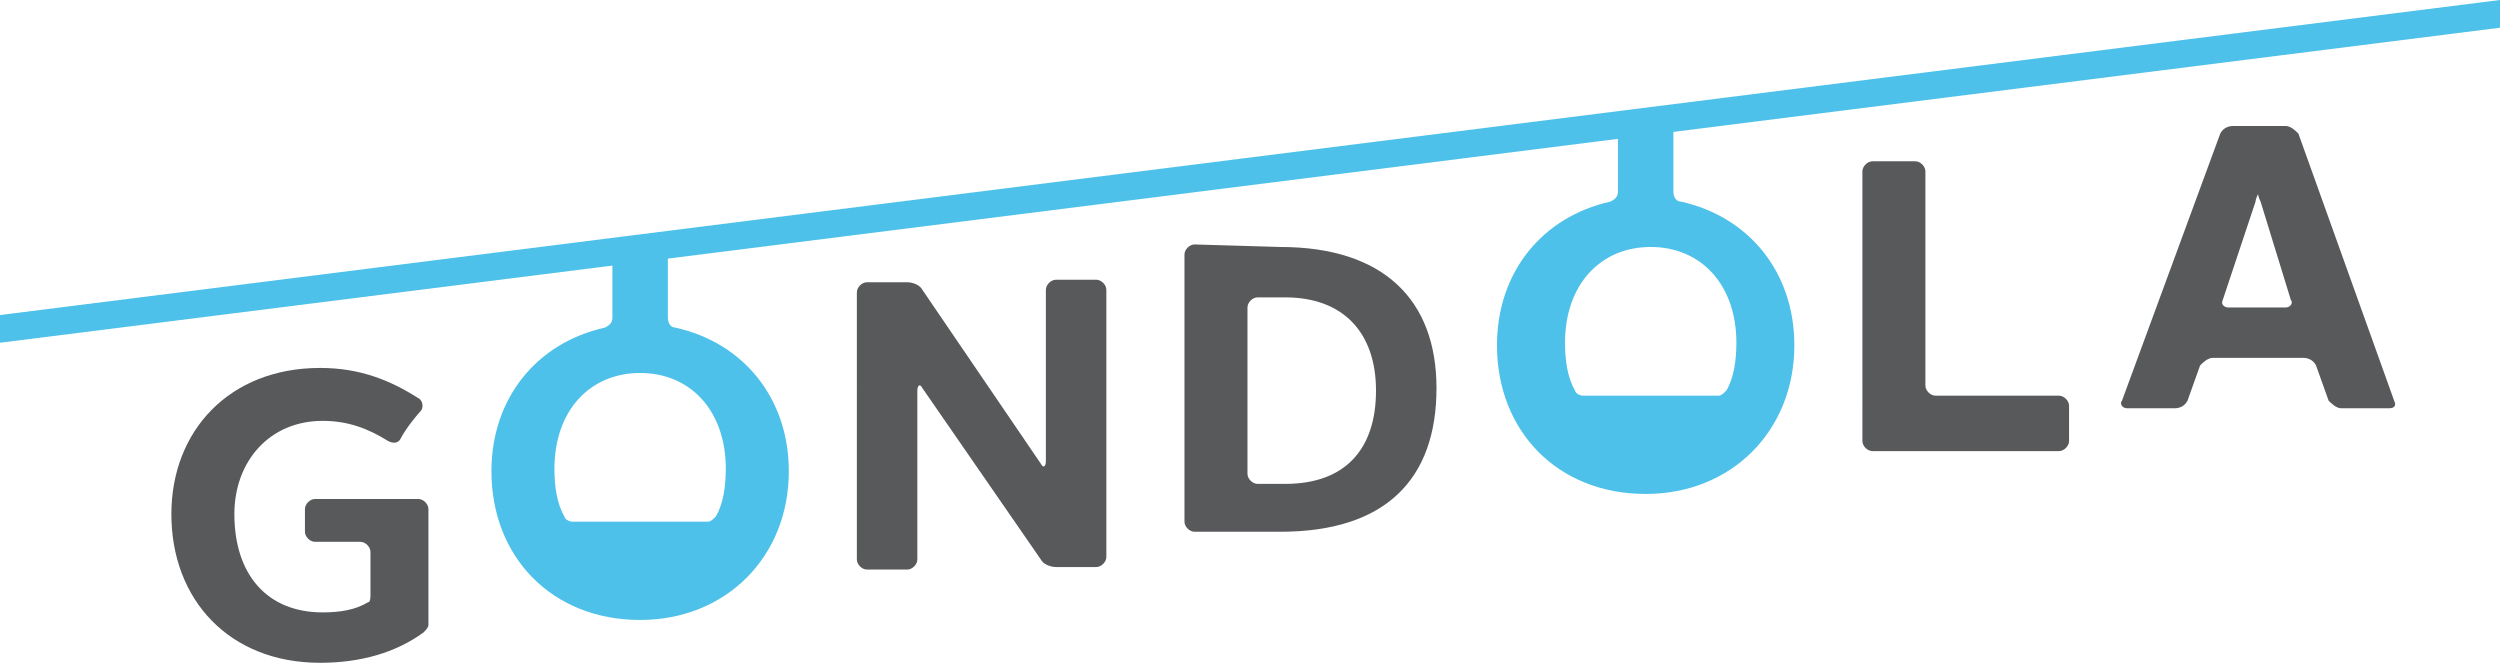
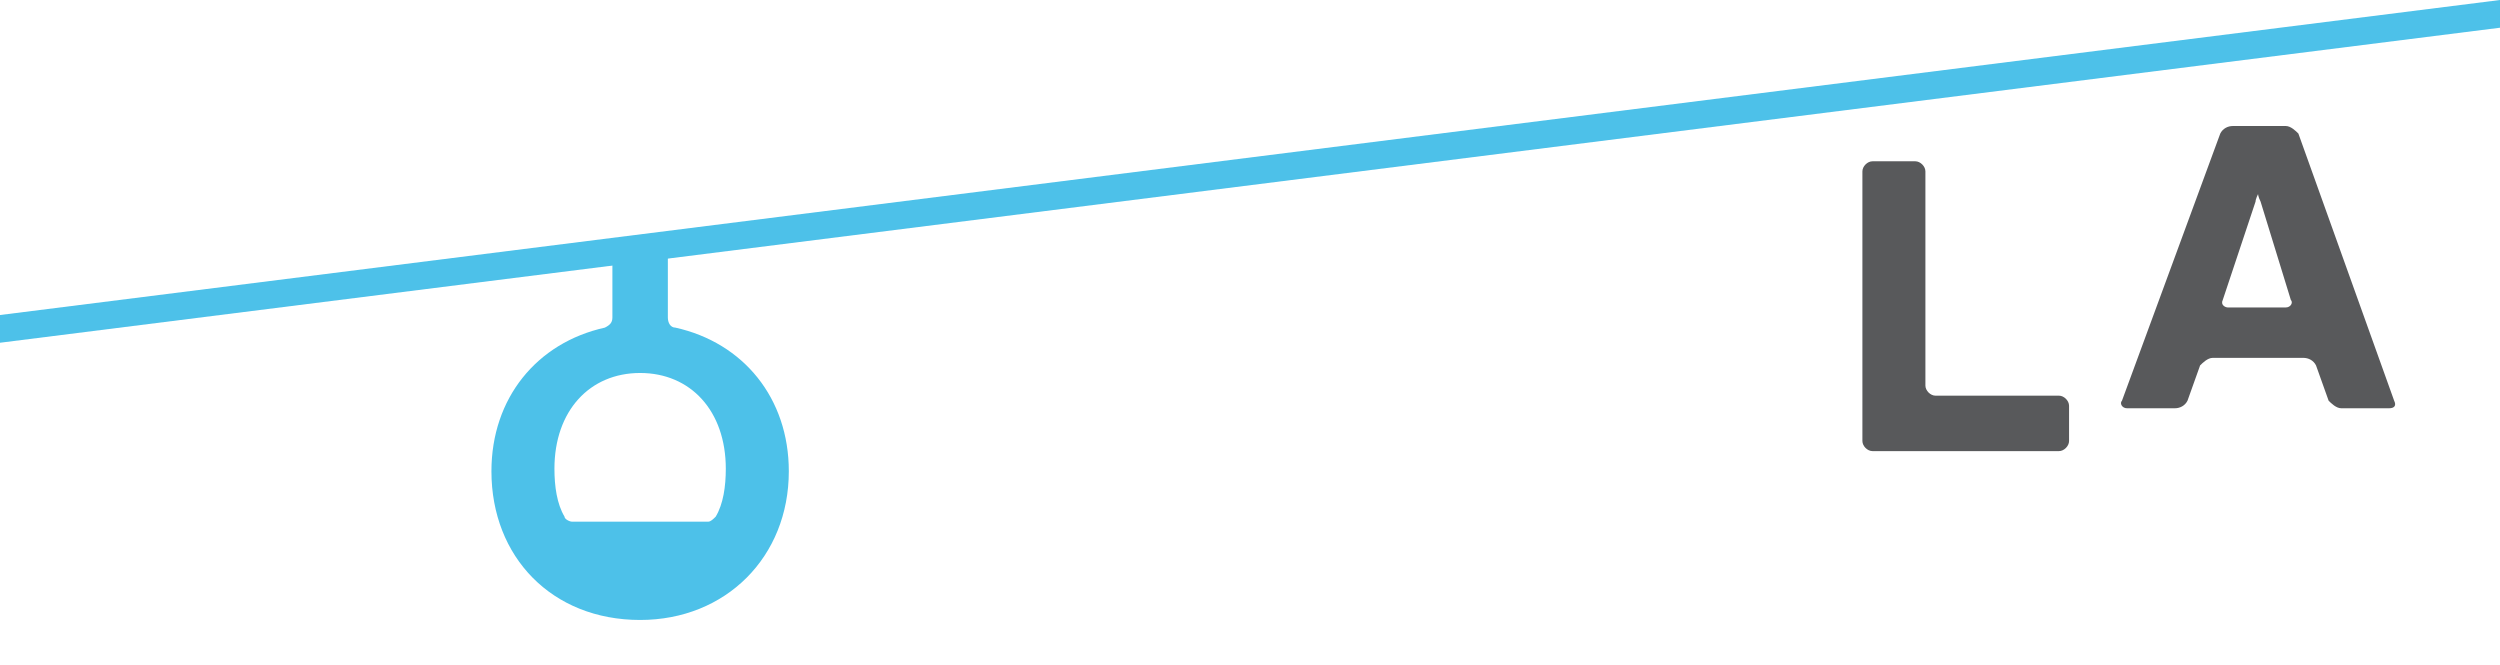
<svg xmlns="http://www.w3.org/2000/svg" version="1.1" id="レイヤー_1" x="0px" y="0px" viewBox="0 0 99.2 26.4" style="enable-background:new 0 0 99.2 26.4;" xml:space="preserve">
  <style type="text/css">
	.st0{fill:#58595B;}
	.st1{fill:#4DC1E9;}
</style>
  <g>
-     <path class="st0" d="M14.7,23.6c0-0.1,0-1.7,0-1.7c0-0.2-0.2-0.4-0.4-0.4h-1.8c-0.2,0-0.4-0.2-0.4-0.4v-0.9c0-0.2,0.2-0.4,0.4-0.4   h4.1c0.2,0,0.4,0.2,0.4,0.4v4.6c0,0.1-0.1,0.2-0.2,0.3c-1.1,0.8-2.5,1.2-4.1,1.2c-3.6,0-5.9-2.5-5.9-5.9c0-3.3,2.3-5.8,5.9-5.8   c1.6,0,2.8,0.5,3.9,1.2c0.2,0.1,0.2,0.4,0.1,0.5s-0.6,0.7-0.8,1.1c-0.1,0.2-0.3,0.2-0.5,0.1c-0.8-0.5-1.6-0.8-2.6-0.8   c-2.1,0-3.5,1.6-3.5,3.7c0,2.4,1.3,3.9,3.5,3.9c0.7,0,1.3-0.1,1.8-0.4C14.7,23.9,14.7,23.7,14.7,23.6z" />
-     <path class="st0" d="M34,11.6c0-0.2,0.2-0.4,0.4-0.4H36c0.2,0,0.5,0.1,0.6,0.3l4.7,6.9c0.1,0.2,0.2,0.1,0.2-0.1v-6.8   c0-0.2,0.2-0.4,0.4-0.4h1.6c0.2,0,0.4,0.2,0.4,0.4v10.6c0,0.2-0.2,0.4-0.4,0.4h-1.6c-0.2,0-0.5-0.1-0.6-0.3l-4.7-6.8   c-0.1-0.2-0.2-0.1-0.2,0.1v6.7c0,0.2-0.2,0.4-0.4,0.4h-1.6c-0.2,0-0.4-0.2-0.4-0.4V11.6z" />
-     <path class="st0" d="M50.8,9.8c4.1,0,6.2,2.1,6.2,5.6c0,3.6-2,5.7-6.2,5.7h-3.4c-0.2,0-0.4-0.2-0.4-0.4V10.1c0-0.2,0.2-0.4,0.4-0.4   L50.8,9.8L50.8,9.8z M51,11.8h-1.1c-0.2,0-0.4,0.2-0.4,0.4v6.6c0,0.2,0.2,0.4,0.4,0.4H51c2.4,0,3.6-1.4,3.6-3.7S53.3,11.8,51,11.8z   " />
    <path class="st0" d="M73.9,6.8c0-0.2,0.2-0.4,0.4-0.4H76c0.2,0,0.4,0.2,0.4,0.4v8.5c0,0.2,0.2,0.4,0.4,0.4h4.9   c0.2,0,0.4,0.2,0.4,0.4v1.4c0,0.2-0.2,0.4-0.4,0.4h-7.4c-0.2,0-0.4-0.2-0.4-0.4V6.8z" />
    <path class="st0" d="M88.1,5.3C88.2,5.1,88.4,5,88.6,5h2.1c0.2,0,0.4,0.2,0.5,0.3L95,15.9c0.1,0.2,0,0.3-0.2,0.3h-1.9   c-0.2,0-0.4-0.2-0.5-0.3l-0.5-1.4c-0.1-0.2-0.3-0.3-0.5-0.3h-3.6c-0.2,0-0.4,0.2-0.5,0.3l-0.5,1.4c-0.1,0.2-0.3,0.3-0.5,0.3h-1.9   c-0.2,0-0.3-0.2-0.2-0.3L88.1,5.3z M88.2,11.9c-0.1,0.2,0.1,0.3,0.2,0.3h2.3c0.2,0,0.3-0.2,0.2-0.3L89.7,8   c-0.1-0.2-0.1-0.3-0.1-0.3S89.5,7.9,89.5,8L88.2,11.9z" />
    <path class="st1" d="M25.4,9.8h-1.1c0,0,0,2.7,0,2.8c0,0.2-0.1,0.3-0.3,0.4c-2.7,0.6-4.5,2.8-4.5,5.7c0,3.4,2.4,5.9,5.9,5.9   c3.4,0,5.9-2.5,5.9-5.9c0-2.9-1.8-5.1-4.5-5.7c-0.2,0-0.3-0.2-0.3-0.4c0-0.1,0-2.8,0-2.8S25.4,9.8,25.4,9.8z M25.4,14.8   c2,0,3.4,1.5,3.4,3.8c0,0.7-0.1,1.4-0.4,1.9c-0.1,0.1-0.2,0.2-0.3,0.2c-0.1,0-2.7,0-2.7,0s-2.5,0-2.7,0c-0.1,0-0.3-0.1-0.3-0.2   C22.1,20,22,19.3,22,18.6C22,16.3,23.4,14.8,25.4,14.8z" />
-     <path class="st1" d="M65.3,4.8h-1.1c0,0,0,2.7,0,2.8c0,0.2-0.1,0.3-0.3,0.4c-2.7,0.6-4.5,2.8-4.5,5.7c0,3.4,2.4,5.9,5.9,5.9   c3.4,0,5.9-2.5,5.9-5.9c0-2.9-1.8-5.1-4.5-5.7c-0.2,0-0.3-0.2-0.3-0.4c0-0.1,0-2.8,0-2.8S65.3,4.8,65.3,4.8z M65.5,9.8   c2,0,3.4,1.5,3.4,3.8c0,0.7-0.1,1.4-0.4,1.9c-0.1,0.1-0.2,0.2-0.3,0.2c-0.1,0-2.7,0-2.7,0s-2.5,0-2.7,0c-0.1,0-0.3-0.1-0.3-0.2   c-0.3-0.5-0.4-1.2-0.4-1.9C62.1,11.3,63.5,9.8,65.5,9.8z" />
    <polygon class="st1" points="0,12.5 0,13.6 99.2,1.1 99.2,0  " />
  </g>
</svg>